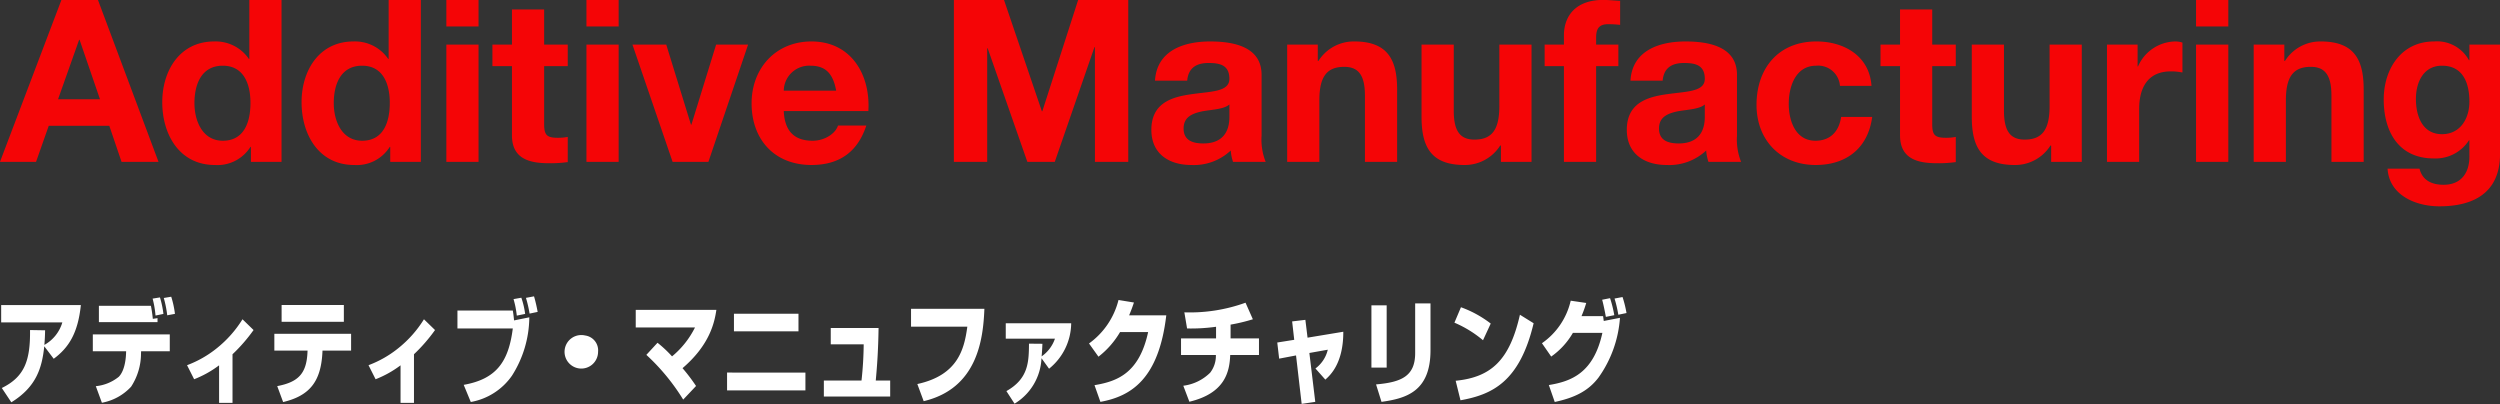
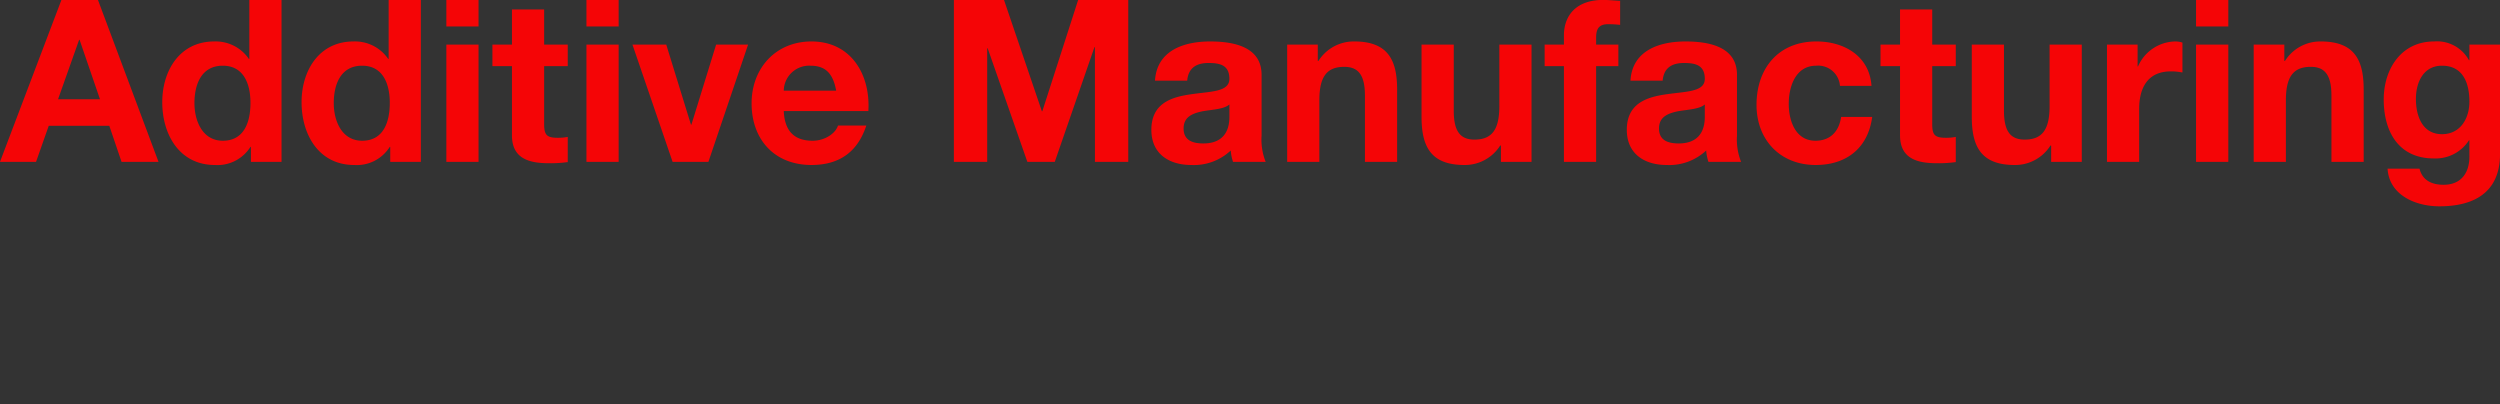
<svg xmlns="http://www.w3.org/2000/svg" id="アディティブ_マニュファクチャリング_アウトライン_大" data-name="アディティブ・マニュファクチャリング｜アウトライン｜大" width="396.84" height="64.13" viewBox="0 0 396.84 64.13">
  <rect x="0" y="0" width="396.84" height="64.13" fill="#333333" stroke="none" />
  <defs>
    <style>
      .cls-1 {
        fill: #fff;
      }

      .cls-1, .cls-2 {
        fill-rule: evenodd;
      }

      .cls-2 {
        fill: #f50506;
      }
    </style>
  </defs>
-   <path id="アディティブ_マニュファクチャリング" data-name="アディティブ・マニュファクチャリング" class="cls-1" d="M748.549,1911.17c3.976-2.45,4.869-5.47,5.229-8.89l1.5,1.98c2.391-1.77,3.846-4.07,4.307-8.52H746.936v2.75h9.709a6.04,6.04,0,0,1-2.852,3.57c0.1-1.22.1-1.69,0.115-2.32l-2.391-.04c0.057,4.81-.85,7.42-4.48,9.2Zm13.9-15.32v2.59h9.306v-0.63l-0.749.11a20.727,20.727,0,0,0-.3-2.07h-8.254Zm10.242,1.29a14.993,14.993,0,0,0-.548-2.62l-1.166.19a16.1,16.1,0,0,1,.461,2.69Zm-11.207,3.25v2.68h5.287l-0.015.39c-0.014.4-.115,2.61-1.152,3.66a6.858,6.858,0,0,1-3.644,1.49l0.965,2.63a8.337,8.337,0,0,0,4.638-2.55,9.673,9.673,0,0,0,1.57-5.23l0.014-.39H773.7v-2.68H761.48Zm13.036-3.26a14.811,14.811,0,0,0-.59-2.72l-1.182.2a17.613,17.613,0,0,1,.548,2.75Zm9.143,6.41A26.282,26.282,0,0,0,787,1899.7l-1.757-1.71a18.007,18.007,0,0,1-4.033,4.56,17.036,17.036,0,0,1-4.768,2.73l1.124,2.23a16.527,16.527,0,0,0,3.961-2.21v5.96h2.132v-7.72Zm7.788-7.82v2.67h9.881v-2.67h-9.881Zm-1.152,4.58v2.66h5.272l-0.015.31c-0.158,3.38-1.5,4.7-4.8,5.33l0.936,2.53c4.336-1.02,6.006-3.4,6.237-7.88l0.014-.29h4.538v-2.66H790.3Zm22.164,3.24a26.282,26.282,0,0,0,3.341-3.84l-1.757-1.71a18.007,18.007,0,0,1-4.033,4.56,17.05,17.05,0,0,1-4.768,2.73l1.124,2.23a16.527,16.527,0,0,0,3.961-2.21v5.96h2.132v-7.72Zm6.9-6.94v2.85h8.787c-0.677,5.33-2.636,8.03-7.793,8.95l1.123,2.72a10.1,10.1,0,0,0,6.526-4.16,17.467,17.467,0,0,0,2.765-9.28l-2.42.49c-0.072-.7-0.1-0.97-0.2-1.57h-8.787Zm10.746,0.54a12.743,12.743,0,0,0-.605-2.57l-1.239.22a14.369,14.369,0,0,1,.518,2.62Zm1.987-.32a24.693,24.693,0,0,0-.576-2.47l-1.282.24a19.787,19.787,0,0,1,.576,2.5Zm7.515,3.74a2.66,2.66,0,1,0,2.074,2.6A2.382,2.382,0,0,0,839.6,1900.56Zm17.627,8.02a28.615,28.615,0,0,0-2.147-2.83c4.379-3.74,5.085-7.33,5.373-9.25H847.664v2.79h9.406a14.049,14.049,0,0,1-3.644,4.59,19.024,19.024,0,0,0-2.305-2.16l-1.772,1.92a33.367,33.367,0,0,1,5.849,7.1Zm6.016-11.47v2.79h10.242v-2.79H863.245Zm-1.094,9.34v2.83H874.6v-2.83H862.151Zm16.459-7.07v2.59h5.229a55.784,55.784,0,0,1-.346,5.74h-5.977v2.54h10.529v-2.54h-2.29c0.216-2.37.389-4.68,0.446-8.33H878.61Zm12.744-3.05v2.83H900.3c-0.49,3.64-1.527,7.71-7.937,9.11l1.008,2.72c8.557-2.03,9.45-9.88,9.637-14.66H891.354Zm16.431,15.06a8.873,8.873,0,0,0,4.278-7.22l1.2,1.67a9.371,9.371,0,0,0,3.514-7.22H906.4v2.45h7.807a5.617,5.617,0,0,1-2.117,2.81c0.057-.54.086-1.01,0.129-2l-2.131-.02c-0.029,2.86-.058,5.55-3.587,7.53Zm18.188-14.03c0.418-.99.576-1.48,0.764-2.03l-2.449-.4a12.107,12.107,0,0,1-4.681,6.9l1.5,2.1a13.682,13.682,0,0,0,3.428-3.91H929c-1.426,6.61-5,7.84-8.513,8.43l0.936,2.65c4.826-.88,9.262-3.57,10.458-13.74h-5.906Zm16.1,1.48a28.331,28.331,0,0,0,3.543-.85l-1.166-2.63a26.006,26.006,0,0,1-9.709,1.53l0.432,2.56a28.918,28.918,0,0,0,4.6-.27v1.85h-5.56v2.63h5.531a4.356,4.356,0,0,1-.907,2.81,7.381,7.381,0,0,1-4.264,2.07l0.965,2.54c5.676-1.35,6.381-4.77,6.482-7.42h4.566v-2.63h-4.508v-2.19Zm10.107,2.41-2.693.43,0.3,2.56,2.68-.51,0.893,7.69,2.16-.32-0.936-7.76,2.924-.52a5.187,5.187,0,0,1-1.959,2.98l1.57,1.77c0.749-.67,2.867-2.56,2.852-7.6l-5.675.94-0.346-2.83-2.1.25Zm14.674-5.47h-2.42v9.88h2.42v-9.88Zm6.957-.31h-2.434v7.89c0,3.65-2.161,4.62-6.208,4.97l0.864,2.77c3.846-.54,7.778-1.6,7.778-8.18v-7.45Zm9.561,3.2a17.368,17.368,0,0,0-4.725-2.59l-1.037,2.45a17.881,17.881,0,0,1,4.537,2.79Zm-4.8,12.18c4.926-.89,9.377-2.83,11.61-12.23l-2.175-1.35c-1.642,7.26-4.6,9.92-10.2,10.48Zm14.4-6.94a11.8,11.8,0,0,0,3.443-3.76h4.682c-1.384,6.32-4.87,7.69-8.5,8.28l0.937,2.69c3.111-.67,5.286-1.7,6.943-3.87a18.517,18.517,0,0,0,3.41-9.49l-2.57.5c-0.02-.11-0.09-0.65-0.11-0.77h-3.424a18.72,18.72,0,0,0,.749-2.09l-2.463-.36a11.268,11.268,0,0,1-4.566,6.75Zm11.955-6.91a17.978,17.978,0,0,0-.63-2.54l-1.27.24a19.636,19.636,0,0,1,.6,2.57Zm-1.94.34a19.311,19.311,0,0,0-.67-2.7l-1.26.25c0.17,0.54.51,2.22,0.59,2.72Z" transform="translate(-746.75 -1847.31)" />
  <path id="Additive_Manufacturing_" data-name="Additive Manufacturing " class="cls-2" d="M746.748,1873h5.723l2.016-5.72H764.1l1.944,5.72h5.867l-9.611-25.7H756.5Zm12.562-19.37h0.072l3.24,9.44h-6.659ZM786.58,1873h4.859v-25.7h-5.111v9.36h-0.072a6.391,6.391,0,0,0-5.507-2.77c-5.472,0-8.243,4.64-8.243,9.64,0,5.15,2.735,9.97,8.351,9.97a6.171,6.171,0,0,0,5.651-2.88h0.072V1873Zm-0.072-9.36c0,3.06-1.008,6.01-4.392,6.01-3.167,0-4.5-3.06-4.5-5.97,0-3.06,1.152-5.94,4.5-5.94C785.428,1857.74,786.508,1860.62,786.508,1863.64Zm22.186,9.36h4.86v-25.7h-5.112v9.36h-0.071a6.392,6.392,0,0,0-5.508-2.77c-5.471,0-8.243,4.64-8.243,9.64,0,5.15,2.736,9.97,8.351,9.97a6.171,6.171,0,0,0,5.652-2.88h0.071V1873Zm-0.071-9.36c0,3.06-1.008,6.01-4.392,6.01-3.168,0-4.5-3.06-4.5-5.97,0-3.06,1.151-5.94,4.5-5.94C807.543,1857.74,808.623,1860.62,808.623,1863.64ZM817.6,1873h5.112v-18.61H817.6V1873Zm5.112-25.7H817.6v4.21h5.112v-4.21Zm10.414,1.51h-5.111v5.58h-3.1v3.42h3.1v10.98c0,3.71,2.735,4.43,5.867,4.43a20.131,20.131,0,0,0,2.988-.18v-4a7.713,7.713,0,0,1-1.584.14c-1.728,0-2.16-.43-2.16-2.16v-9.21h3.744v-3.42h-3.744v-5.58Zm6.714,24.19h5.112v-18.61h-5.112V1873Zm5.112-25.7h-5.112v4.21h5.112v-4.21Zm20.547,7.09h-5.075L856.5,1867.1H856.43l-3.923-12.71h-5.364l6.372,18.61H859.2Zm19.09,10.55c0.36-5.73-2.7-11.05-9.034-11.05-5.652,0-9.5,4.24-9.5,9.82,0,5.76,3.635,9.79,9.5,9.79,4.211,0,7.271-1.87,8.71-6.26h-4.5c-0.324,1.15-1.98,2.41-4.032,2.41-2.843,0-4.427-1.47-4.571-4.71h13.426Zm-13.426-3.24a4.028,4.028,0,0,1,4.248-3.96c2.483,0,3.6,1.37,4.067,3.96h-8.315Zm27,11.3h5.291v-18.03h0.073l6.3,18.03h4.355l6.3-18.21h0.072V1873h5.292v-25.7h-7.955l-5.688,17.67h-0.072l-6.011-17.67h-7.955V1873Zm43.739-7.2c0,1.12-.144,4.28-4.14,4.28-1.656,0-3.131-.46-3.131-2.37,0-1.87,1.439-2.41,3.023-2.74,1.584-.28,3.384-0.32,4.248-1.08v1.91Zm-6.7-5.69c0.179-2.01,1.439-2.8,3.383-2.8,1.8,0,3.312.32,3.312,2.52,0,2.08-2.916,1.98-6.048,2.44-3.167.44-6.335,1.44-6.335,5.65,0,3.82,2.808,5.58,6.335,5.58a8.541,8.541,0,0,0,6.264-2.3,7.664,7.664,0,0,0,.36,1.8h5.183a9.553,9.553,0,0,1-.648-4.14v-9.68c0-4.47-4.463-5.29-8.171-5.29-4.175,0-8.459,1.44-8.747,6.22h5.112ZM951.067,1873h5.111v-9.75c0-3.78,1.188-5.33,3.96-5.33,2.375,0,3.275,1.51,3.275,4.57V1873h5.112v-11.45c0-4.6-1.368-7.66-6.8-7.66a6.628,6.628,0,0,0-5.687,3.09h-0.108v-2.59h-4.859V1873Zm38.794-18.61H984.75v9.76c0,3.77-1.188,5.32-3.96,5.32-2.375,0-3.275-1.51-3.275-4.57v-10.51H972.4v11.45c0,4.6,1.367,7.66,6.8,7.66a6.628,6.628,0,0,0,5.687-3.09H985V1873h4.859v-18.61ZM995,1873h5.113v-15.19h3.53v-3.42h-3.53v-1.12c0-1.54.57-2.12,1.94-2.12a16.2,16.2,0,0,1,1.87.11v-3.82c-0.86-.03-1.8-0.14-2.7-0.14-4.172,0-6.223,2.37-6.223,5.65v1.44h-3.06v3.42H995V1873Zm22.363-7.2c0,1.12-.14,4.28-4.14,4.28-1.65,0-3.13-.46-3.13-2.37,0-1.87,1.44-2.41,3.02-2.74,1.59-.28,3.39-0.32,4.25-1.08v1.91Zm-6.69-5.69c0.18-2.01,1.44-2.8,3.38-2.8,1.8,0,3.31.32,3.31,2.52,0,2.08-2.91,1.98-6.05,2.44-3.16.44-6.33,1.44-6.33,5.65,0,3.82,2.81,5.58,6.33,5.58a8.551,8.551,0,0,0,6.27-2.3,7.371,7.371,0,0,0,.36,1.8h5.18a9.518,9.518,0,0,1-.65-4.14v-9.68c0-4.47-4.46-5.29-8.17-5.29-4.17,0-8.46,1.44-8.74,6.22h5.11Zm33.15,0.83c-0.32-4.75-4.35-7.05-8.74-7.05-6.05,0-9.51,4.28-9.51,10.07,0,5.58,3.78,9.54,9.4,9.54,4.89,0,8.31-2.7,8.96-7.63H1039c-0.32,2.27-1.69,3.78-4.07,3.78-3.2,0-4.24-3.2-4.24-5.86,0-2.74,1.08-6.05,4.35-6.05a3.476,3.476,0,0,1,3.78,3.2h5Zm9.64-12.13h-5.11v5.58h-3.1v3.42h3.1v10.98c0,3.71,2.73,4.43,5.86,4.43a20.108,20.108,0,0,0,2.99-.18v-4a7.674,7.674,0,0,1-1.58.14c-1.73,0-2.16-.43-2.16-2.16v-9.21h3.74v-3.42h-3.74v-5.58Zm23.74,5.58h-5.11v9.76c0,3.77-1.19,5.32-3.96,5.32-2.38,0-3.28-1.51-3.28-4.57v-10.51h-5.11v11.45c0,4.6,1.37,7.66,6.8,7.66a6.624,6.624,0,0,0,5.69-3.09h0.11V1873h4.86v-18.61Zm4,18.61h5.11v-8.39c0-3.27,1.29-5.97,5.04-5.97a9.073,9.073,0,0,1,1.83.18v-4.75a3.687,3.687,0,0,0-1.11-.18,6.568,6.568,0,0,0-5.94,3.96h-0.07v-3.46h-4.86V1873Zm14.14,0h5.12v-18.61h-5.12V1873Zm5.12-25.7h-5.12v4.21h5.12v-4.21Zm4.03,25.7h5.11v-9.75c0-3.78,1.19-5.33,3.96-5.33,2.37,0,3.27,1.51,3.27,4.57V1873h5.12v-11.45c0-4.6-1.37-7.66-6.81-7.66a6.608,6.608,0,0,0-5.68,3.09h-0.11v-2.59h-4.86V1873Zm39.1-18.61h-4.86v2.48h-0.07a5.774,5.774,0,0,0-5.54-2.98c-5.22,0-7.99,4.39-7.99,9.21,0,5.11,2.37,9.36,7.95,9.36a6.293,6.293,0,0,0,5.58-2.88h0.07v2.45c0.04,2.66-1.26,4.61-4.1,4.61-1.8,0-3.35-.65-3.82-2.56h-5.07c0.25,4.25,4.53,5.98,8.21,5.98,8.56,0,9.64-5.19,9.64-8.25v-17.42Zm-9.21,14.22c-3.13,0-4.14-2.92-4.14-5.58,0-2.77,1.26-5.29,4.14-5.29,3.31,0,4.35,2.7,4.35,5.72C1138.73,1866.12,1137.29,1868.61,1134.38,1868.61Z" transform="translate(-746.75 -1847.31)" />
</svg>